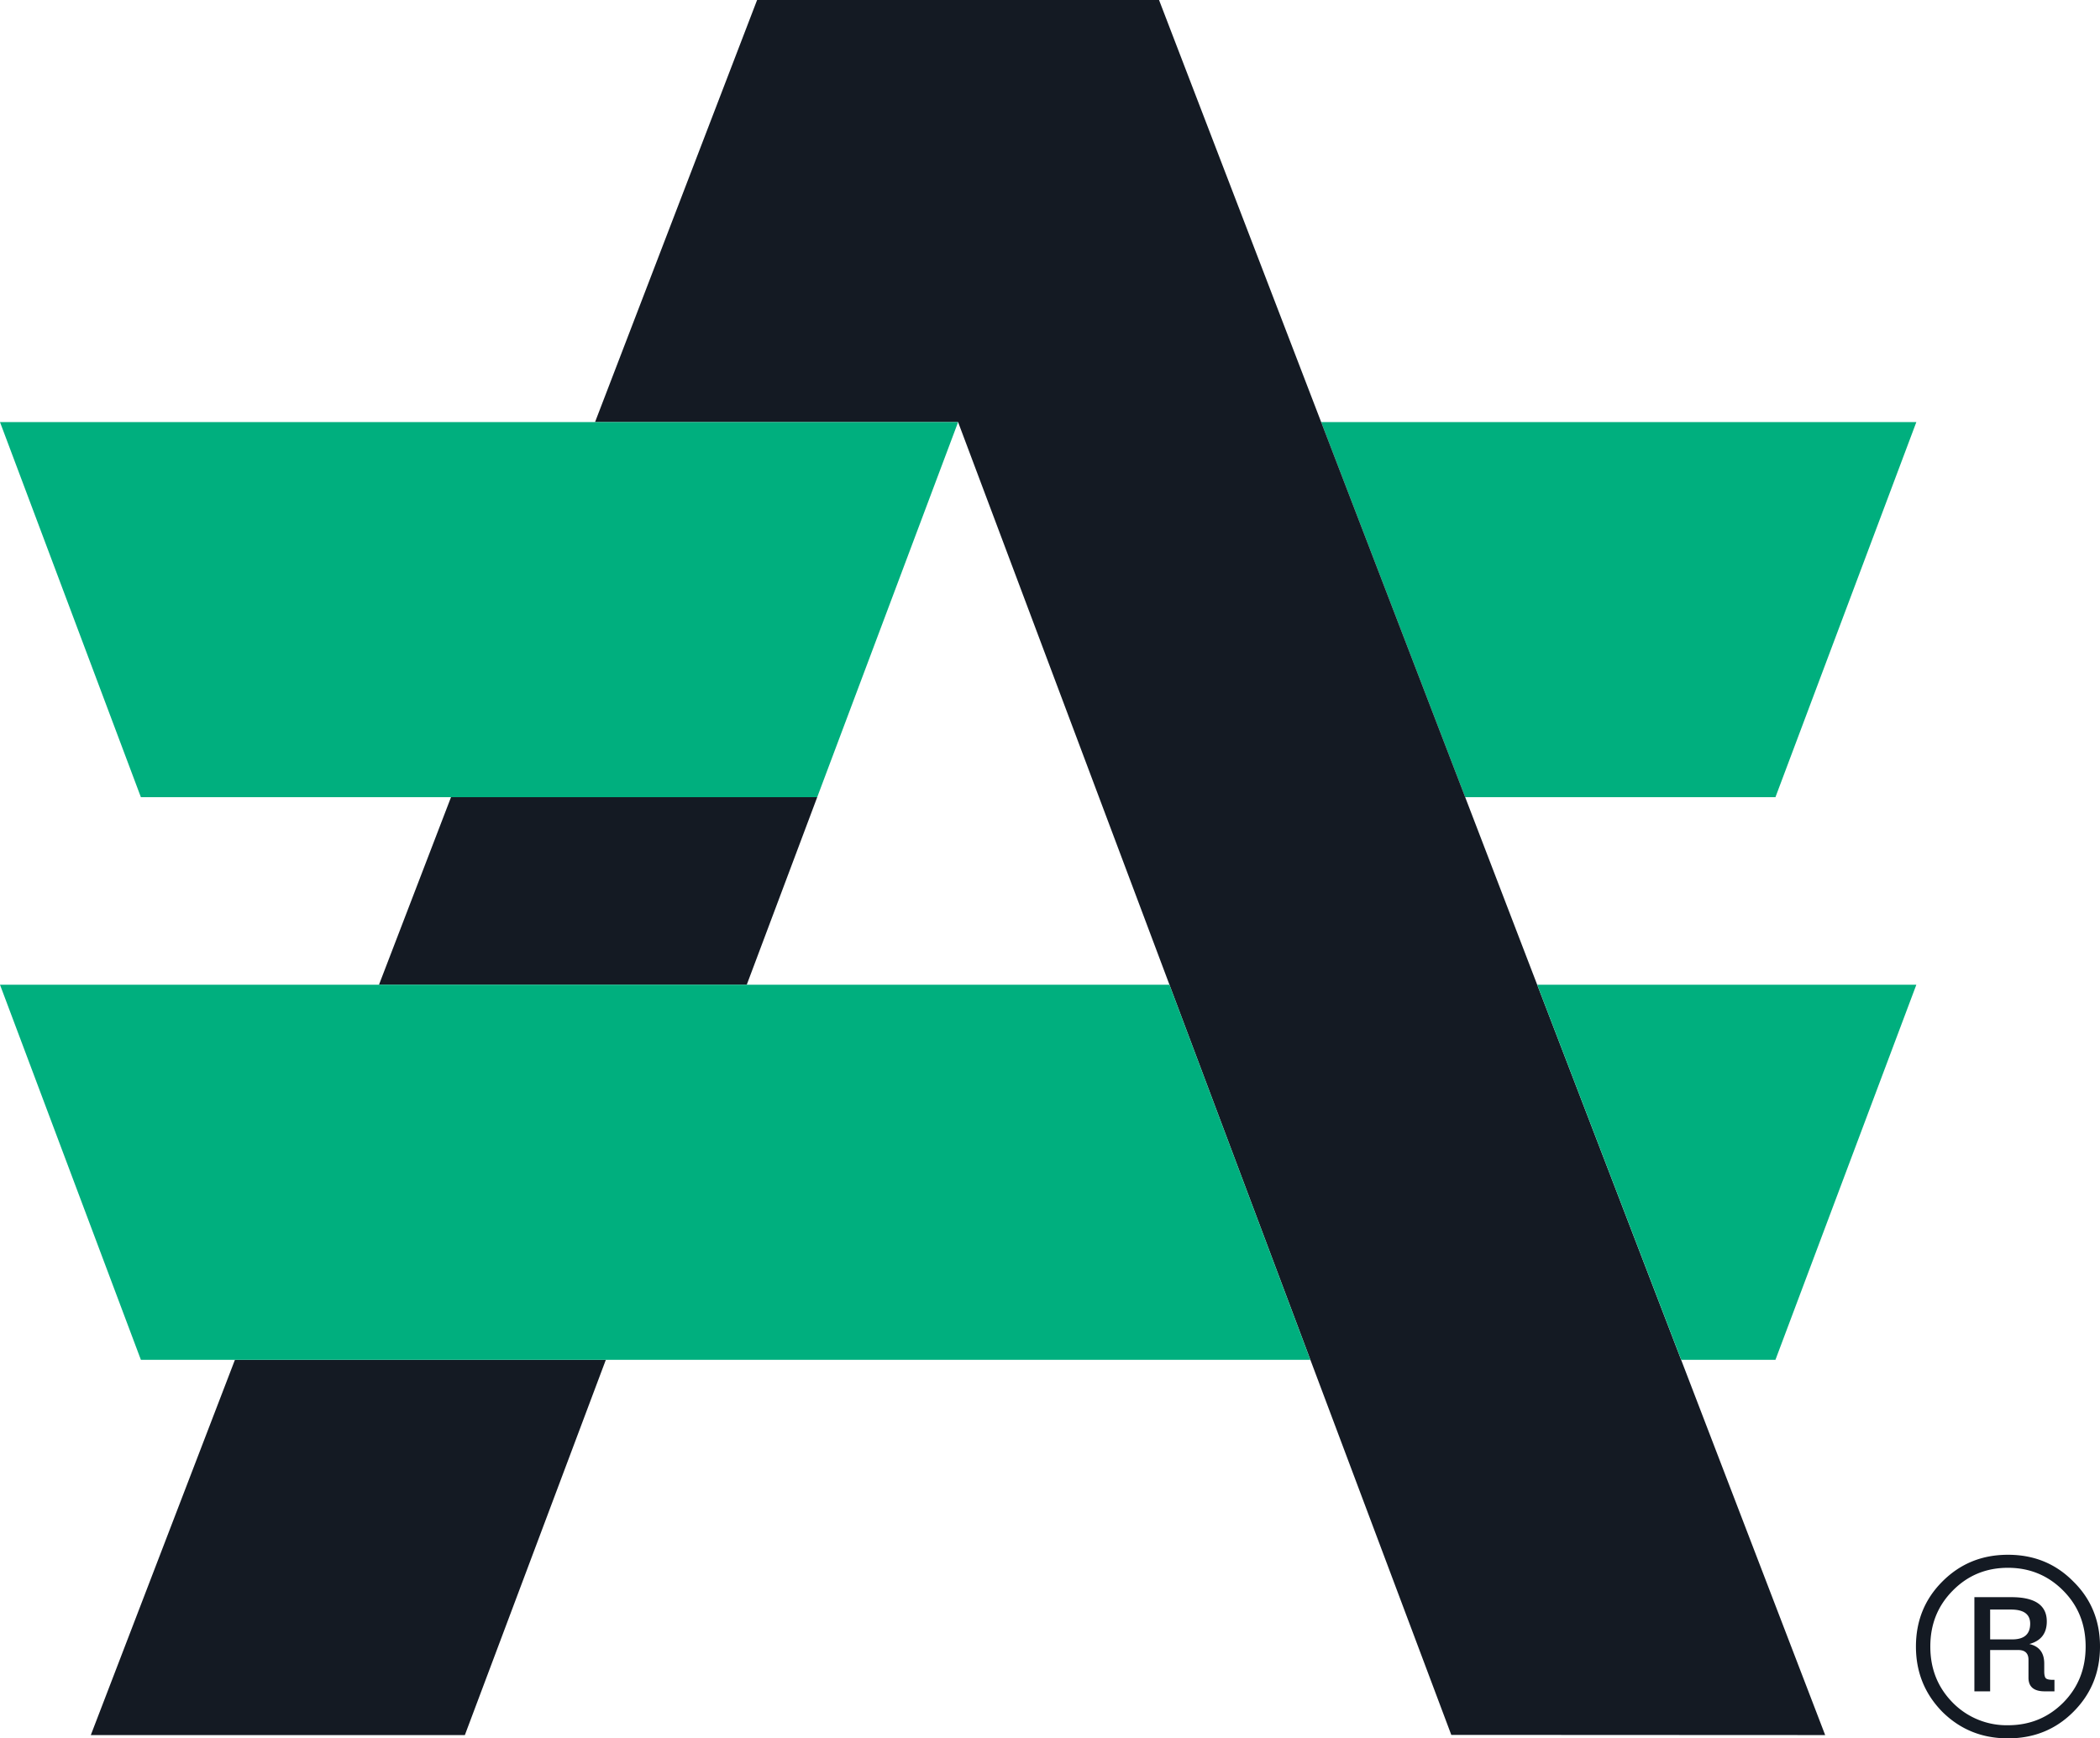
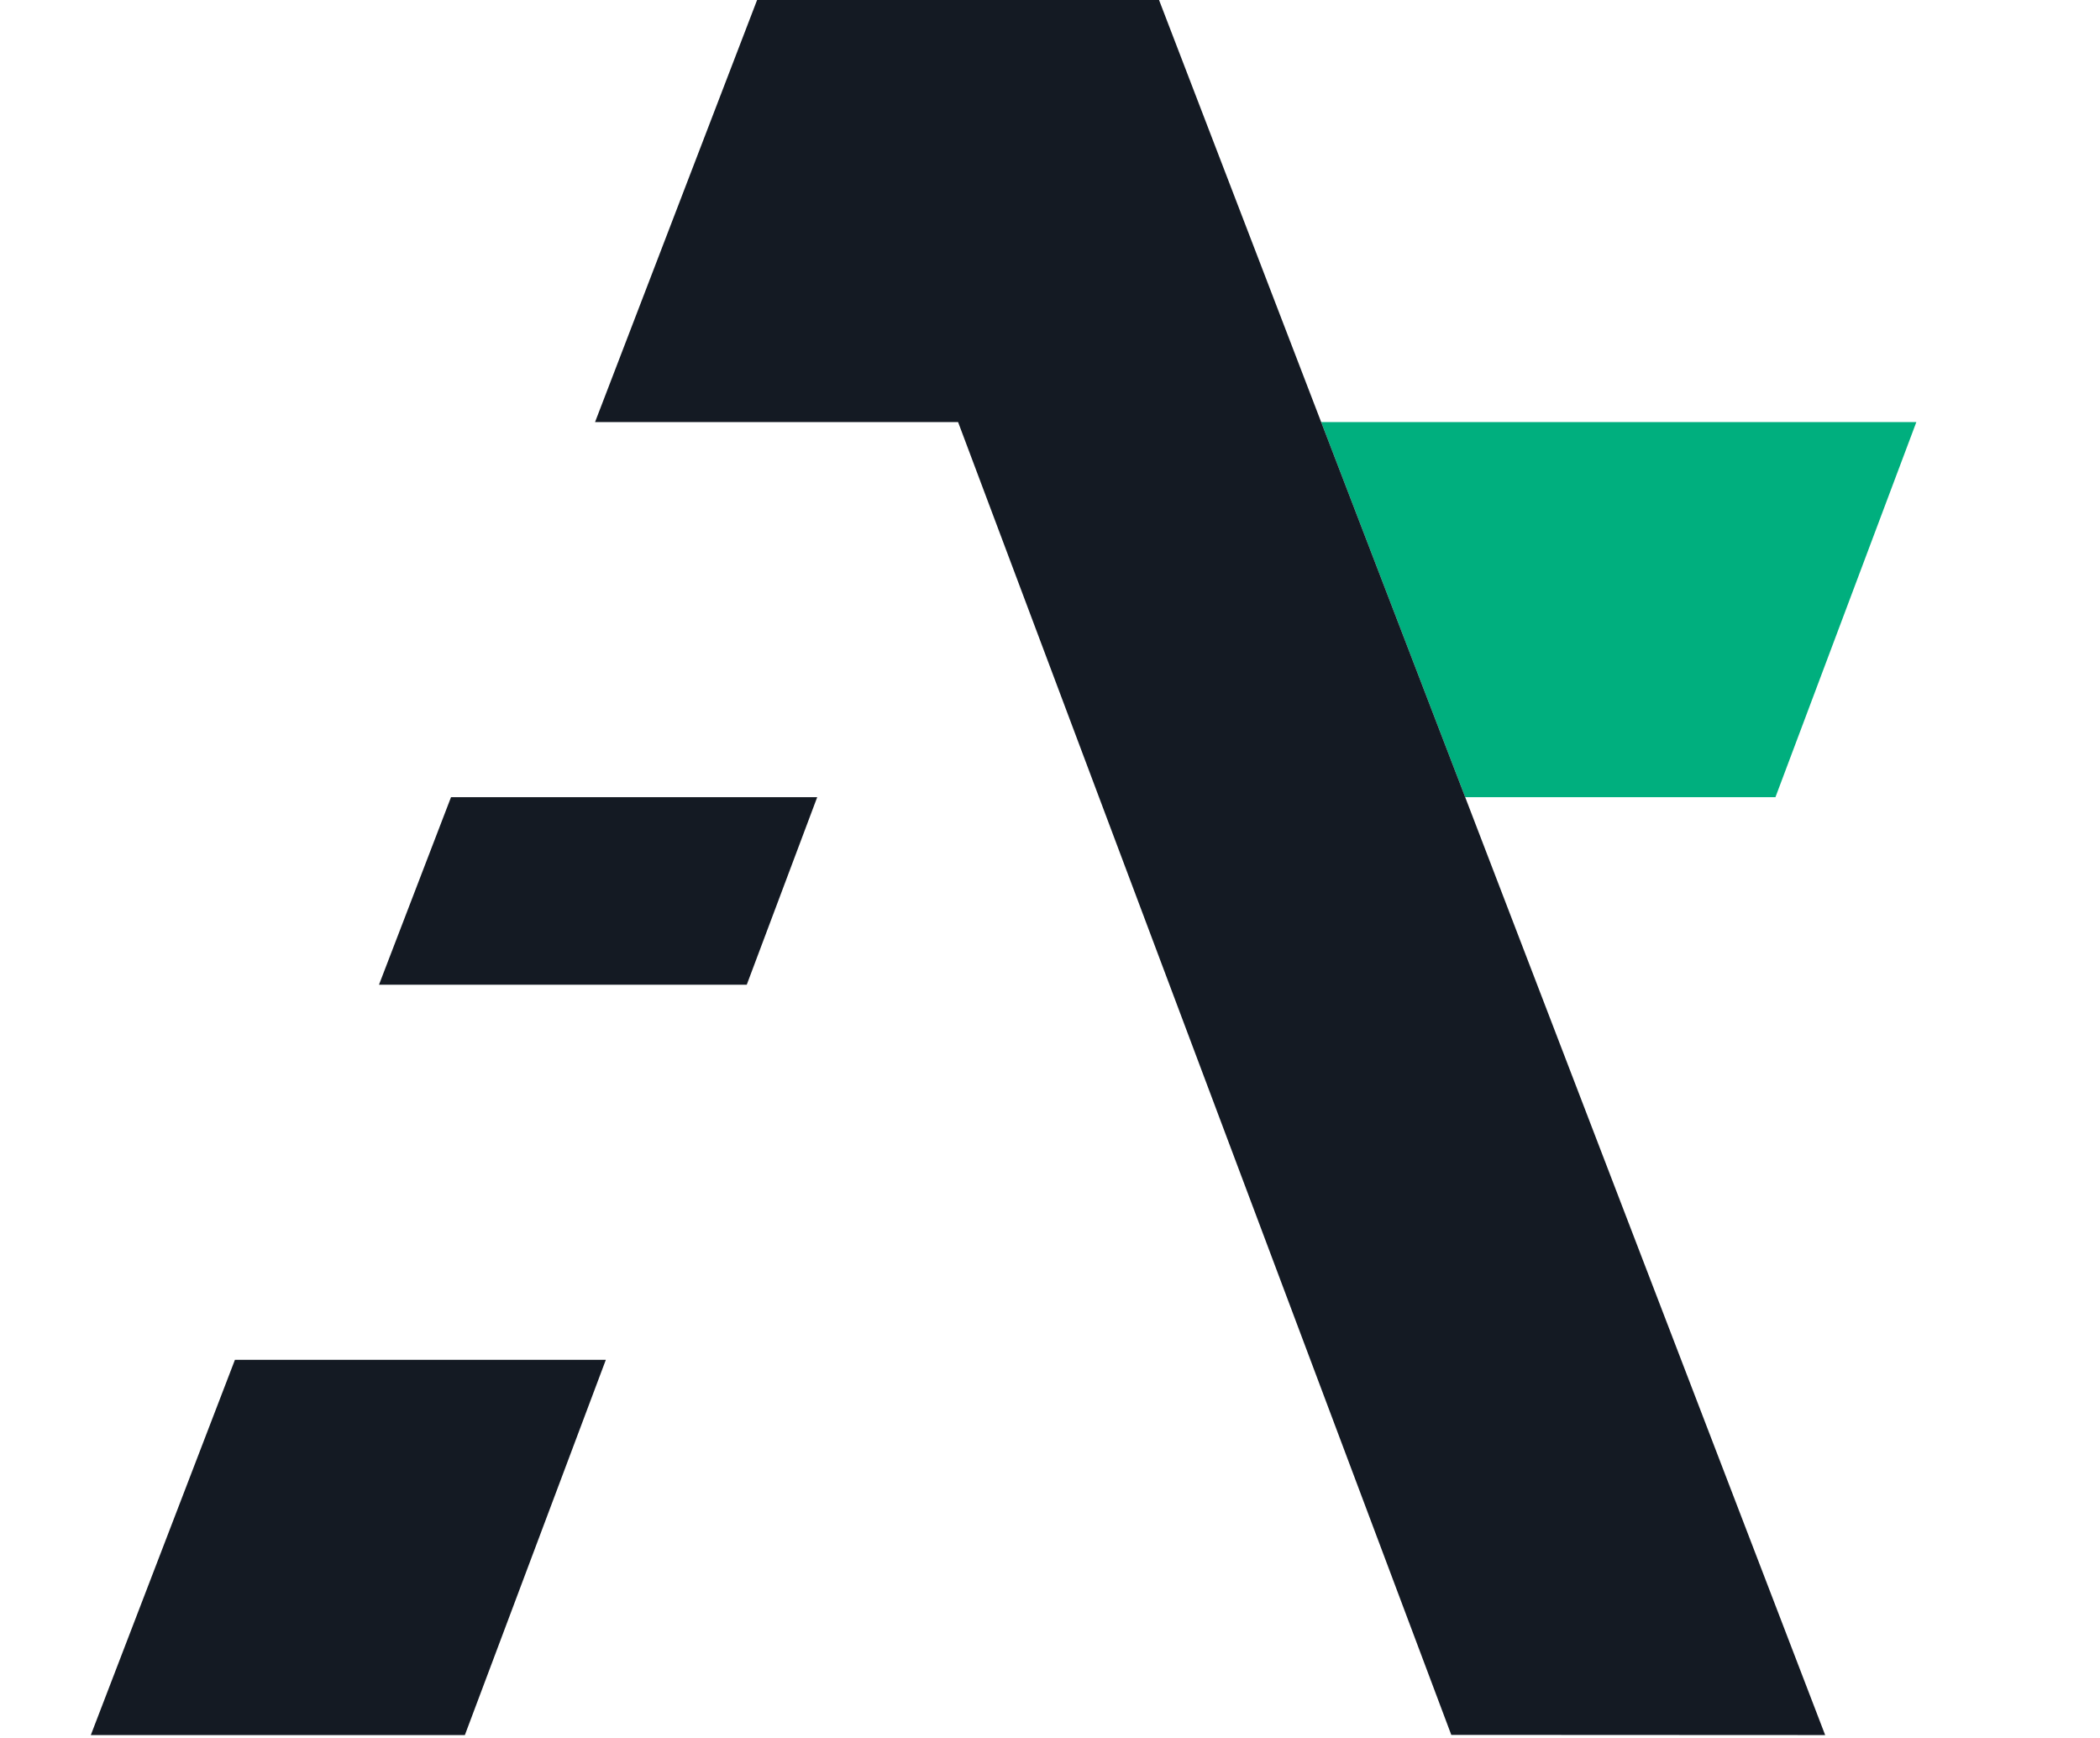
<svg xmlns="http://www.w3.org/2000/svg" viewBox="0 0 1315.58 1089">
  <defs>
    <style>.cls-1{fill:#00af7e;}.cls-2{fill:#141a23;}</style>
  </defs>
  <g id="Слой_2" data-name="Слой 2">
    <g id="Layer_1" data-name="Layer 1">
      <polygon class="cls-1" points="1200.52 264.43 1112.25 499.41 917.9 499.41 827.67 264.43 1200.52 264.43" />
      <polygon class="cls-2" points="511.95 499.41 467.81 616.9 237.42 616.9 282.54 499.41 511.95 499.41" />
      <polygon class="cls-2" points="379.53 851.88 291.22 1086.94 56.89 1086.94 147.17 851.88 379.53 851.88" />
      <polygon class="cls-2" points="1143.41 1086.94 909.19 1086.83 688.49 499.41 600.22 264.43 372.77 264.43 474.3 0 726.1 0 827.67 264.43 917.9 499.41 1143.41 1086.94" />
-       <polygon class="cls-1" points="600.22 264.43 511.95 499.41 88.27 499.41 0 264.43 600.22 264.43" />
-       <polygon class="cls-1" points="820.89 851.88 88.27 851.88 0 616.9 732.62 616.9 820.89 851.88" />
-       <polygon class="cls-1" points="1200.52 616.9 1112.25 851.88 1053.25 851.88 963.02 616.9 1200.52 616.9" />
-       <path class="cls-2" d="M1257.93,1089c-16.28,0-29.87-5.53-41.08-16.58-11-11.2-16.58-24.79-16.58-40.93s5.53-29.72,16.58-40.77c11.21-11.2,24.8-16.73,41.08-16.73s29.87,5.53,40.92,16.73c11.21,11,16.73,24.64,16.73,40.77s-5.52,29.73-16.73,40.93C1287.8,1083.47,1274.21,1089,1257.93,1089Zm34.65-22.41c9.41-9.55,14-21.2,14-35.1s-4.63-25.54-14-35-20.91-14.34-34.65-14.34-25.24,4.78-34.65,14.34-14,21.06-14,35,4.63,25.55,14,35.1a47.33,47.33,0,0,0,34.65,14.19C1271.67,1080.78,1283.17,1076,1292.58,1066.59Zm-28.21-32.93h-17.61v25.89h-9.87v-59h23.21q22.15,0,22.15,15.21,0,11.2-10.94,14.14,9.35,2.13,9.34,12.27V1047c0,2.13.31,3.56.93,4.27s2.09,1.06,4.41,1.06h1.06v7.21h-6.13q-10.15,0-10.14-8.54V1039.8Q1270.78,1033.67,1264.37,1033.66Zm-4.53-25.35h-13.08V1027h13.88q11.2,0,11.2-9.87Q1271.84,1008.32,1259.84,1008.31Z" />
    </g>
  </g>
</svg>